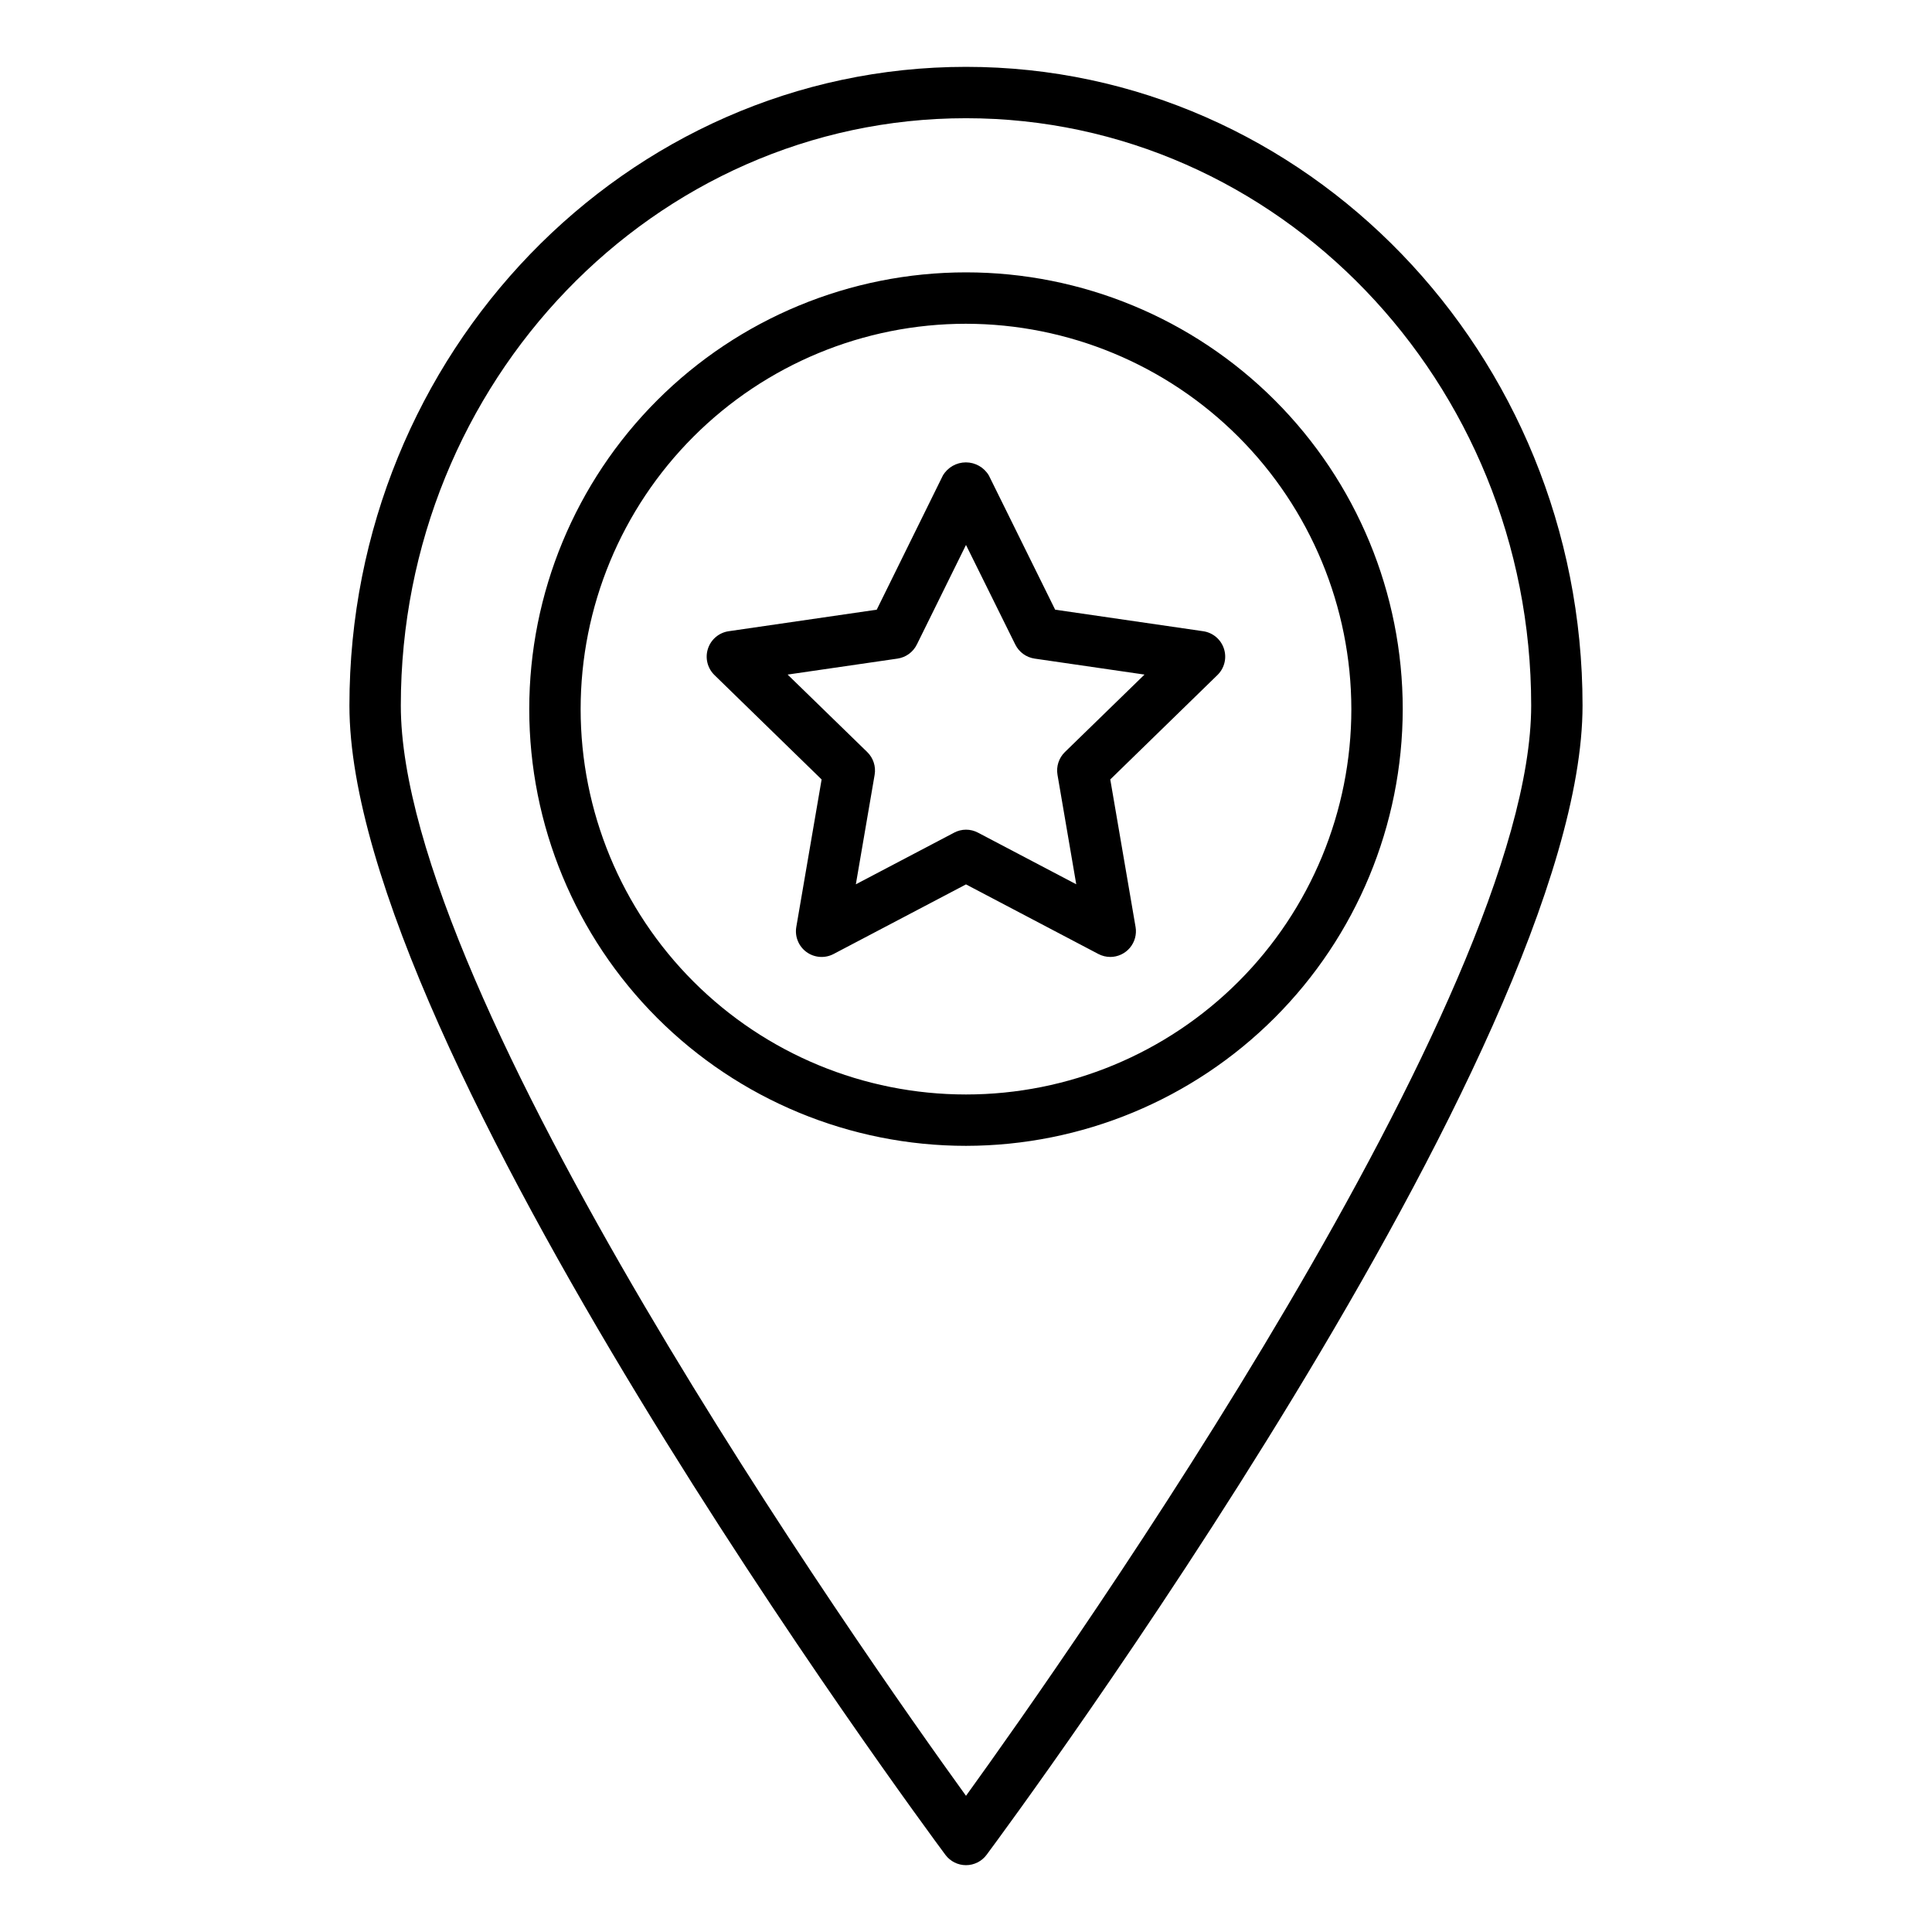
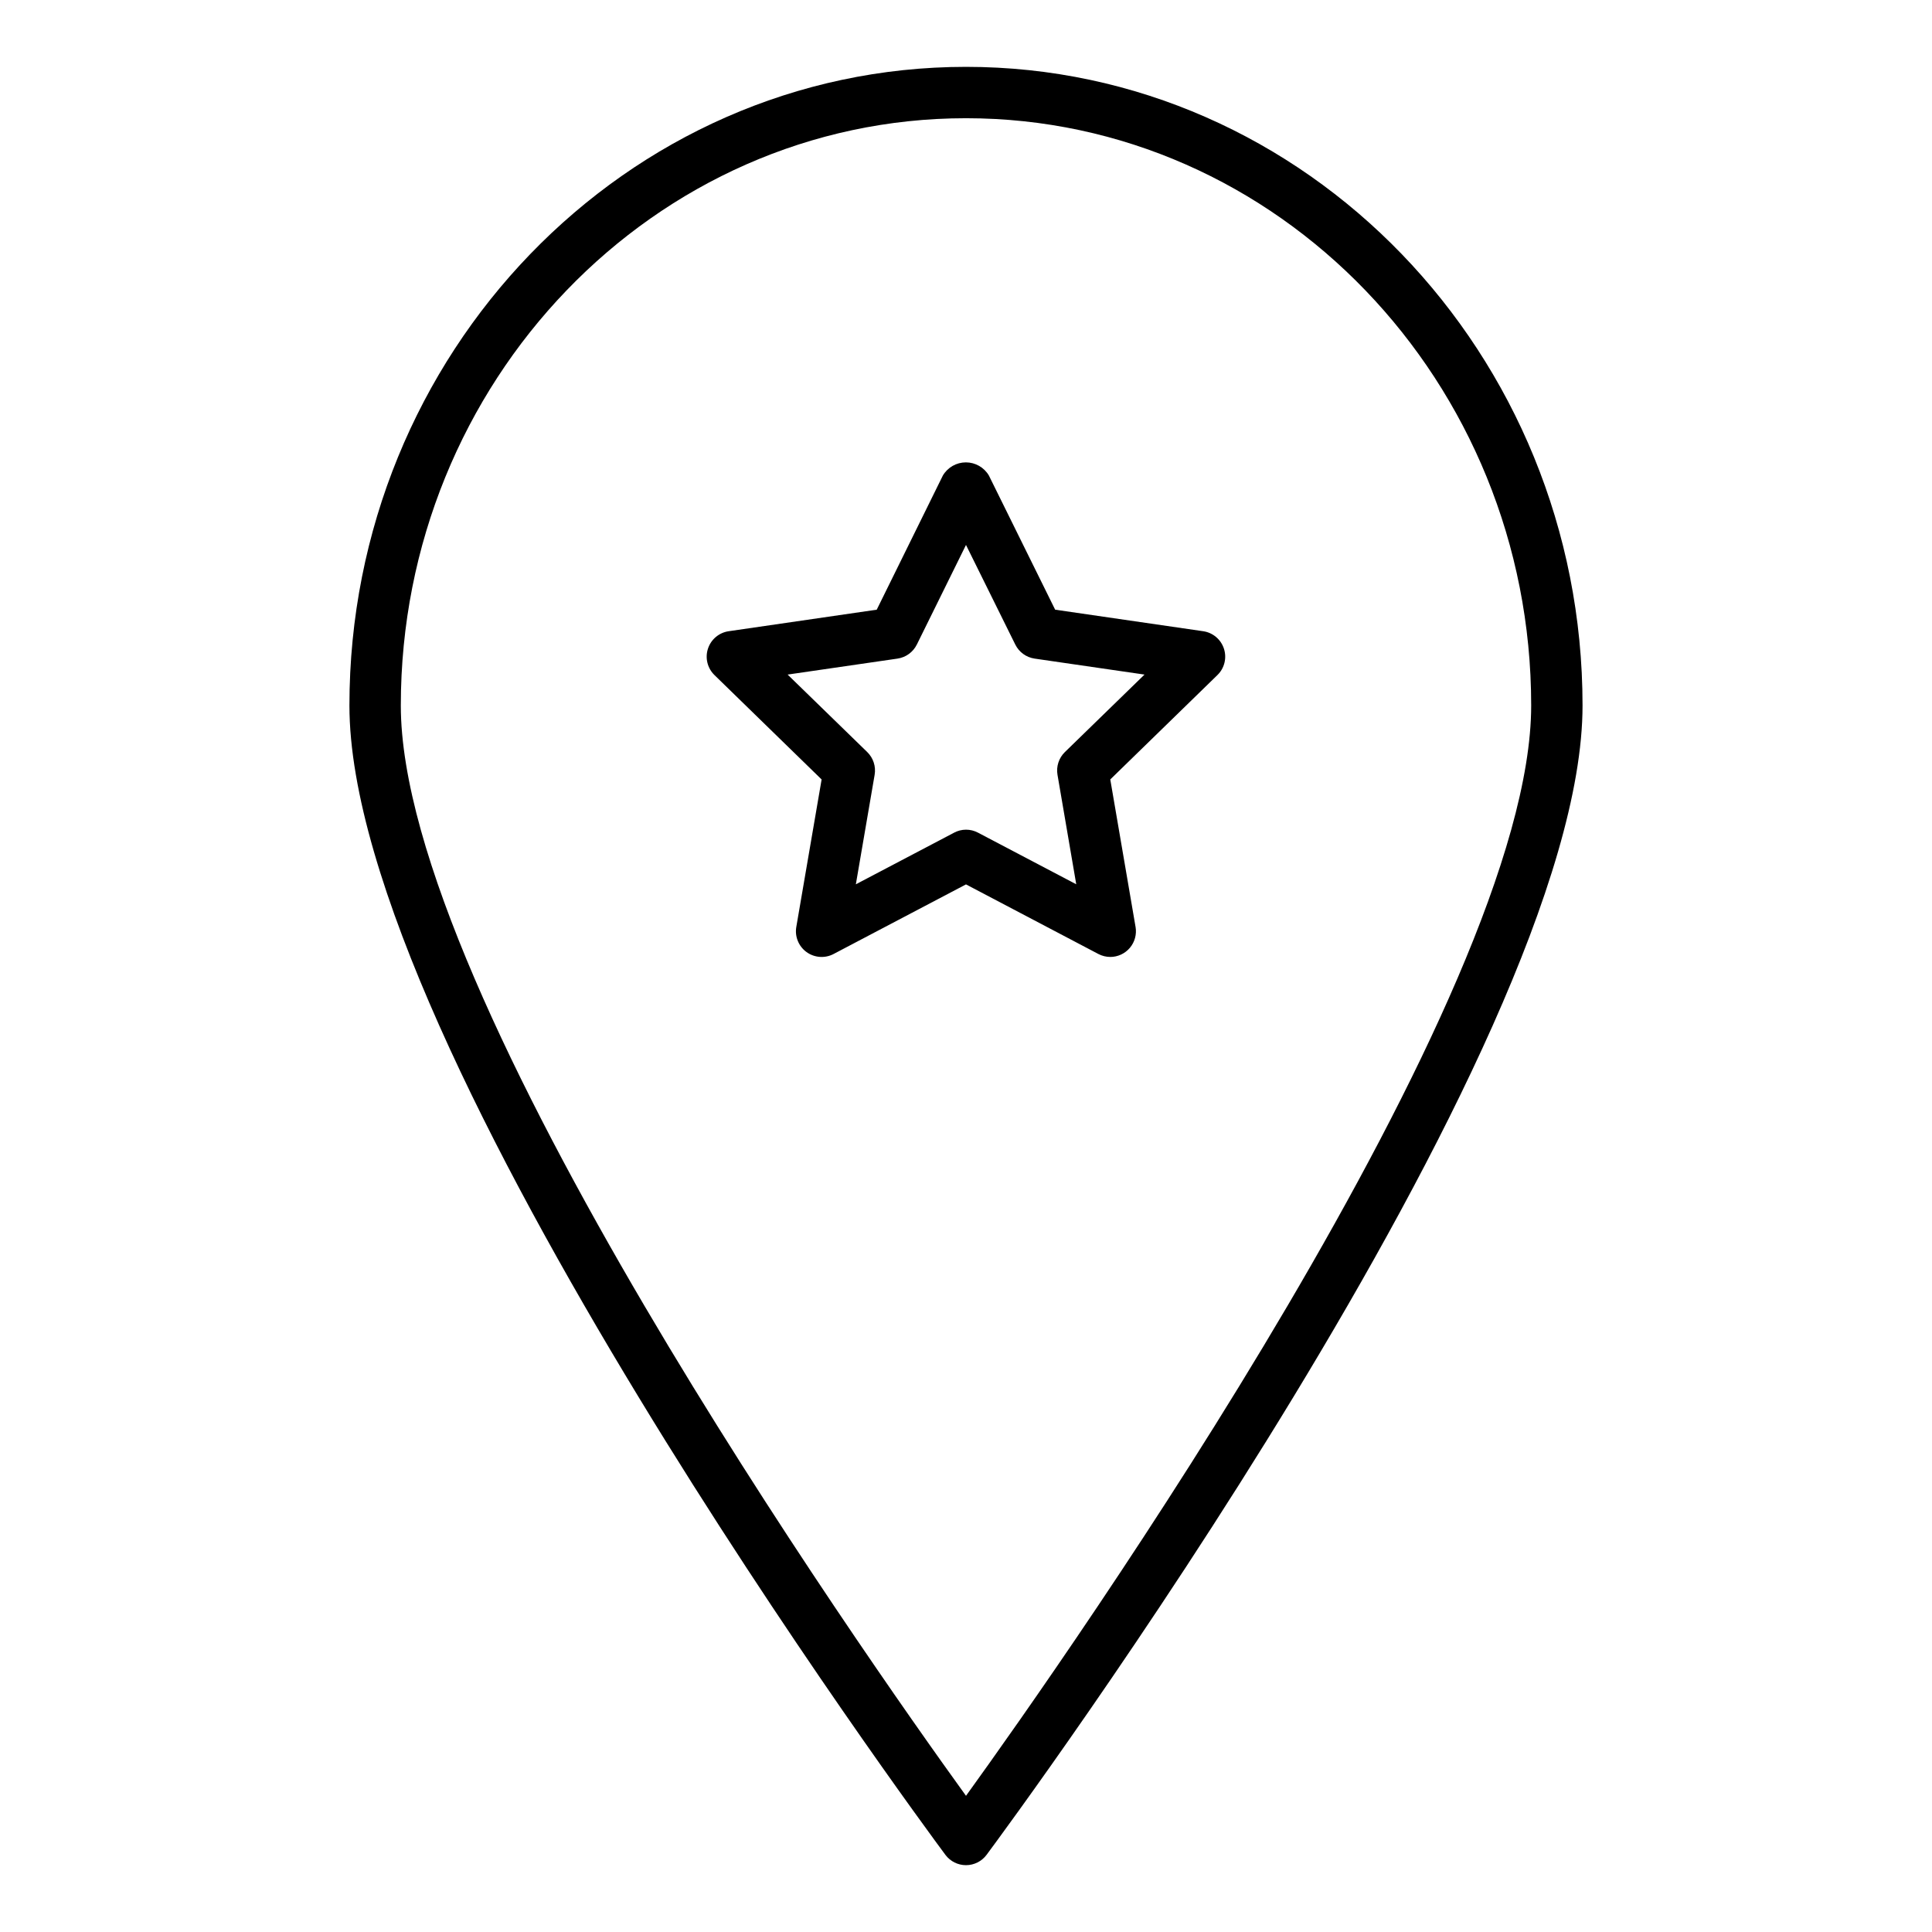
<svg xmlns="http://www.w3.org/2000/svg" fill="#000000" width="800px" height="800px" version="1.1" viewBox="144 144 512 512">
  <g>
    <path d="m400 638.29c-2.144 0-4.164-1.008-5.449-2.723-6.465-8.707-157.95-213.68-157.95-304.6 0-93.328 73.305-169.25 163.4-169.25s163.39 75.926 163.39 169.25c0 90.914-151.48 295.89-157.95 304.6-1.285 1.715-3.305 2.723-5.445 2.723zm0-462.96c-82.594 0-149.78 69.816-149.78 155.64 0 77.082 122.21 250.77 149.78 288.94 27.566-38.188 149.78-211.87 149.78-288.96 0-85.805-67.191-155.62-149.78-155.62z" />
-     <path d="m400 447.66c-30.699 0-60.137-12.195-81.844-33.898-21.703-21.707-33.898-51.145-33.898-81.84 0-30.699 12.195-60.137 33.898-81.844 21.707-21.703 51.145-33.898 81.844-33.898 30.695 0 60.133 12.195 81.84 33.898 21.703 21.707 33.898 51.145 33.898 81.844-0.035 30.684-12.238 60.102-33.938 81.801s-51.117 33.902-81.801 33.938zm0-217.86c-27.086 0-53.062 10.758-72.215 29.91s-29.91 45.129-29.91 72.215c0 27.082 10.758 53.059 29.91 72.211s45.129 29.91 72.215 29.91c27.082 0 53.059-10.758 72.211-29.91 19.152-19.152 29.91-45.129 29.91-72.211-0.031-27.078-10.801-53.035-29.945-72.18s-45.102-29.914-72.176-29.945z" />
    <path d="m438.26 397.6c-1.102 0-2.188-0.266-3.168-0.777l-35.094-18.449-35.098 18.449c-2.293 1.203-5.074 1-7.168-0.523-2.094-1.523-3.144-4.106-2.703-6.656l6.707-39.078-28.398-27.668v-0.004c-1.859-1.809-2.527-4.516-1.723-6.981 0.801-2.469 2.934-4.262 5.5-4.633l39.23-5.707 17.523-35.551c1.273-2.16 3.594-3.488 6.102-3.488 2.504 0 4.824 1.328 6.098 3.488l17.559 35.551 39.23 5.707c2.566 0.371 4.699 2.164 5.5 4.633 0.805 2.465 0.137 5.172-1.723 6.981l-28.398 27.668 6.699 39.078 0.004 0.004c0.336 1.977-0.215 4.004-1.504 5.535-1.293 1.535-3.199 2.422-5.203 2.422zm-38.262-33.727c1.102-0.004 2.188 0.266 3.164 0.781l26.055 13.691-4.969-29.012v0.004c-0.379-2.211 0.352-4.461 1.953-6.027l21.105-20.539-29.117-4.234c-2.219-0.324-4.137-1.715-5.129-3.727l-13.062-26.395-13.023 26.395h-0.004c-0.988 2.012-2.906 3.402-5.125 3.727l-29.117 4.234 21.105 20.539c1.602 1.566 2.332 3.816 1.953 6.027l-4.977 29.012 26.055-13.691v-0.004c0.965-0.508 2.039-0.777 3.133-0.781z" />
  </g>
</svg>